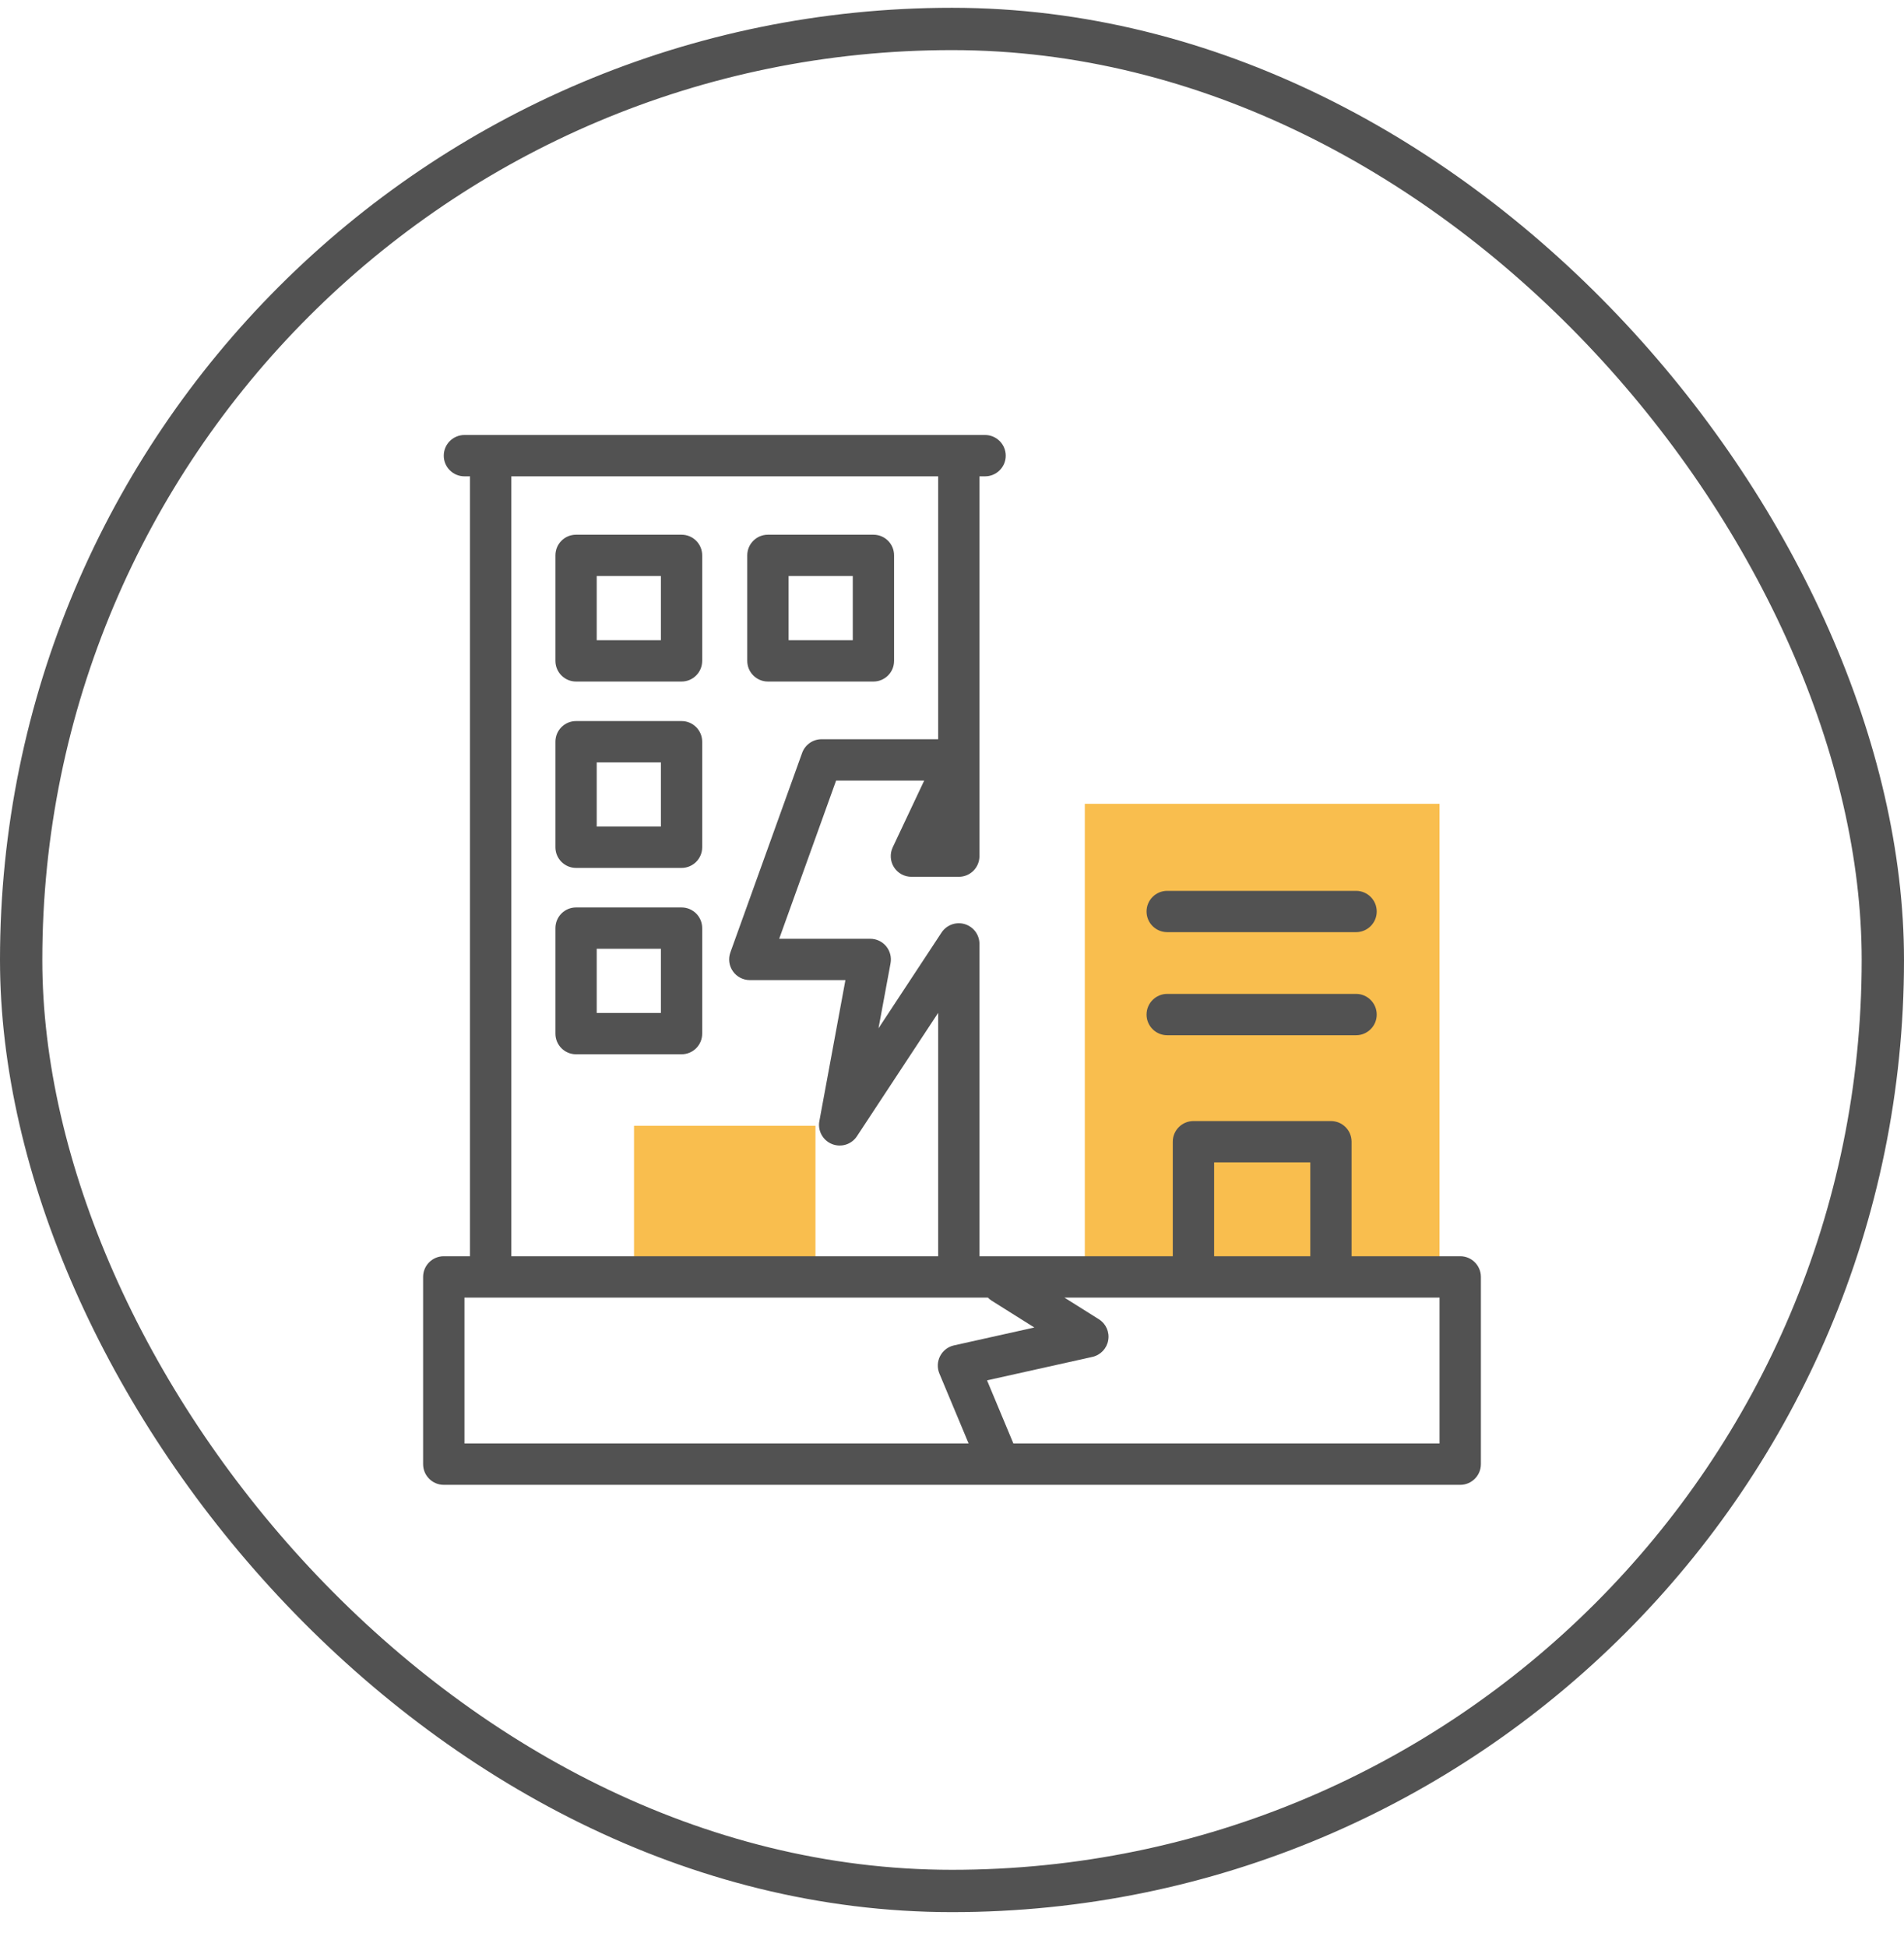
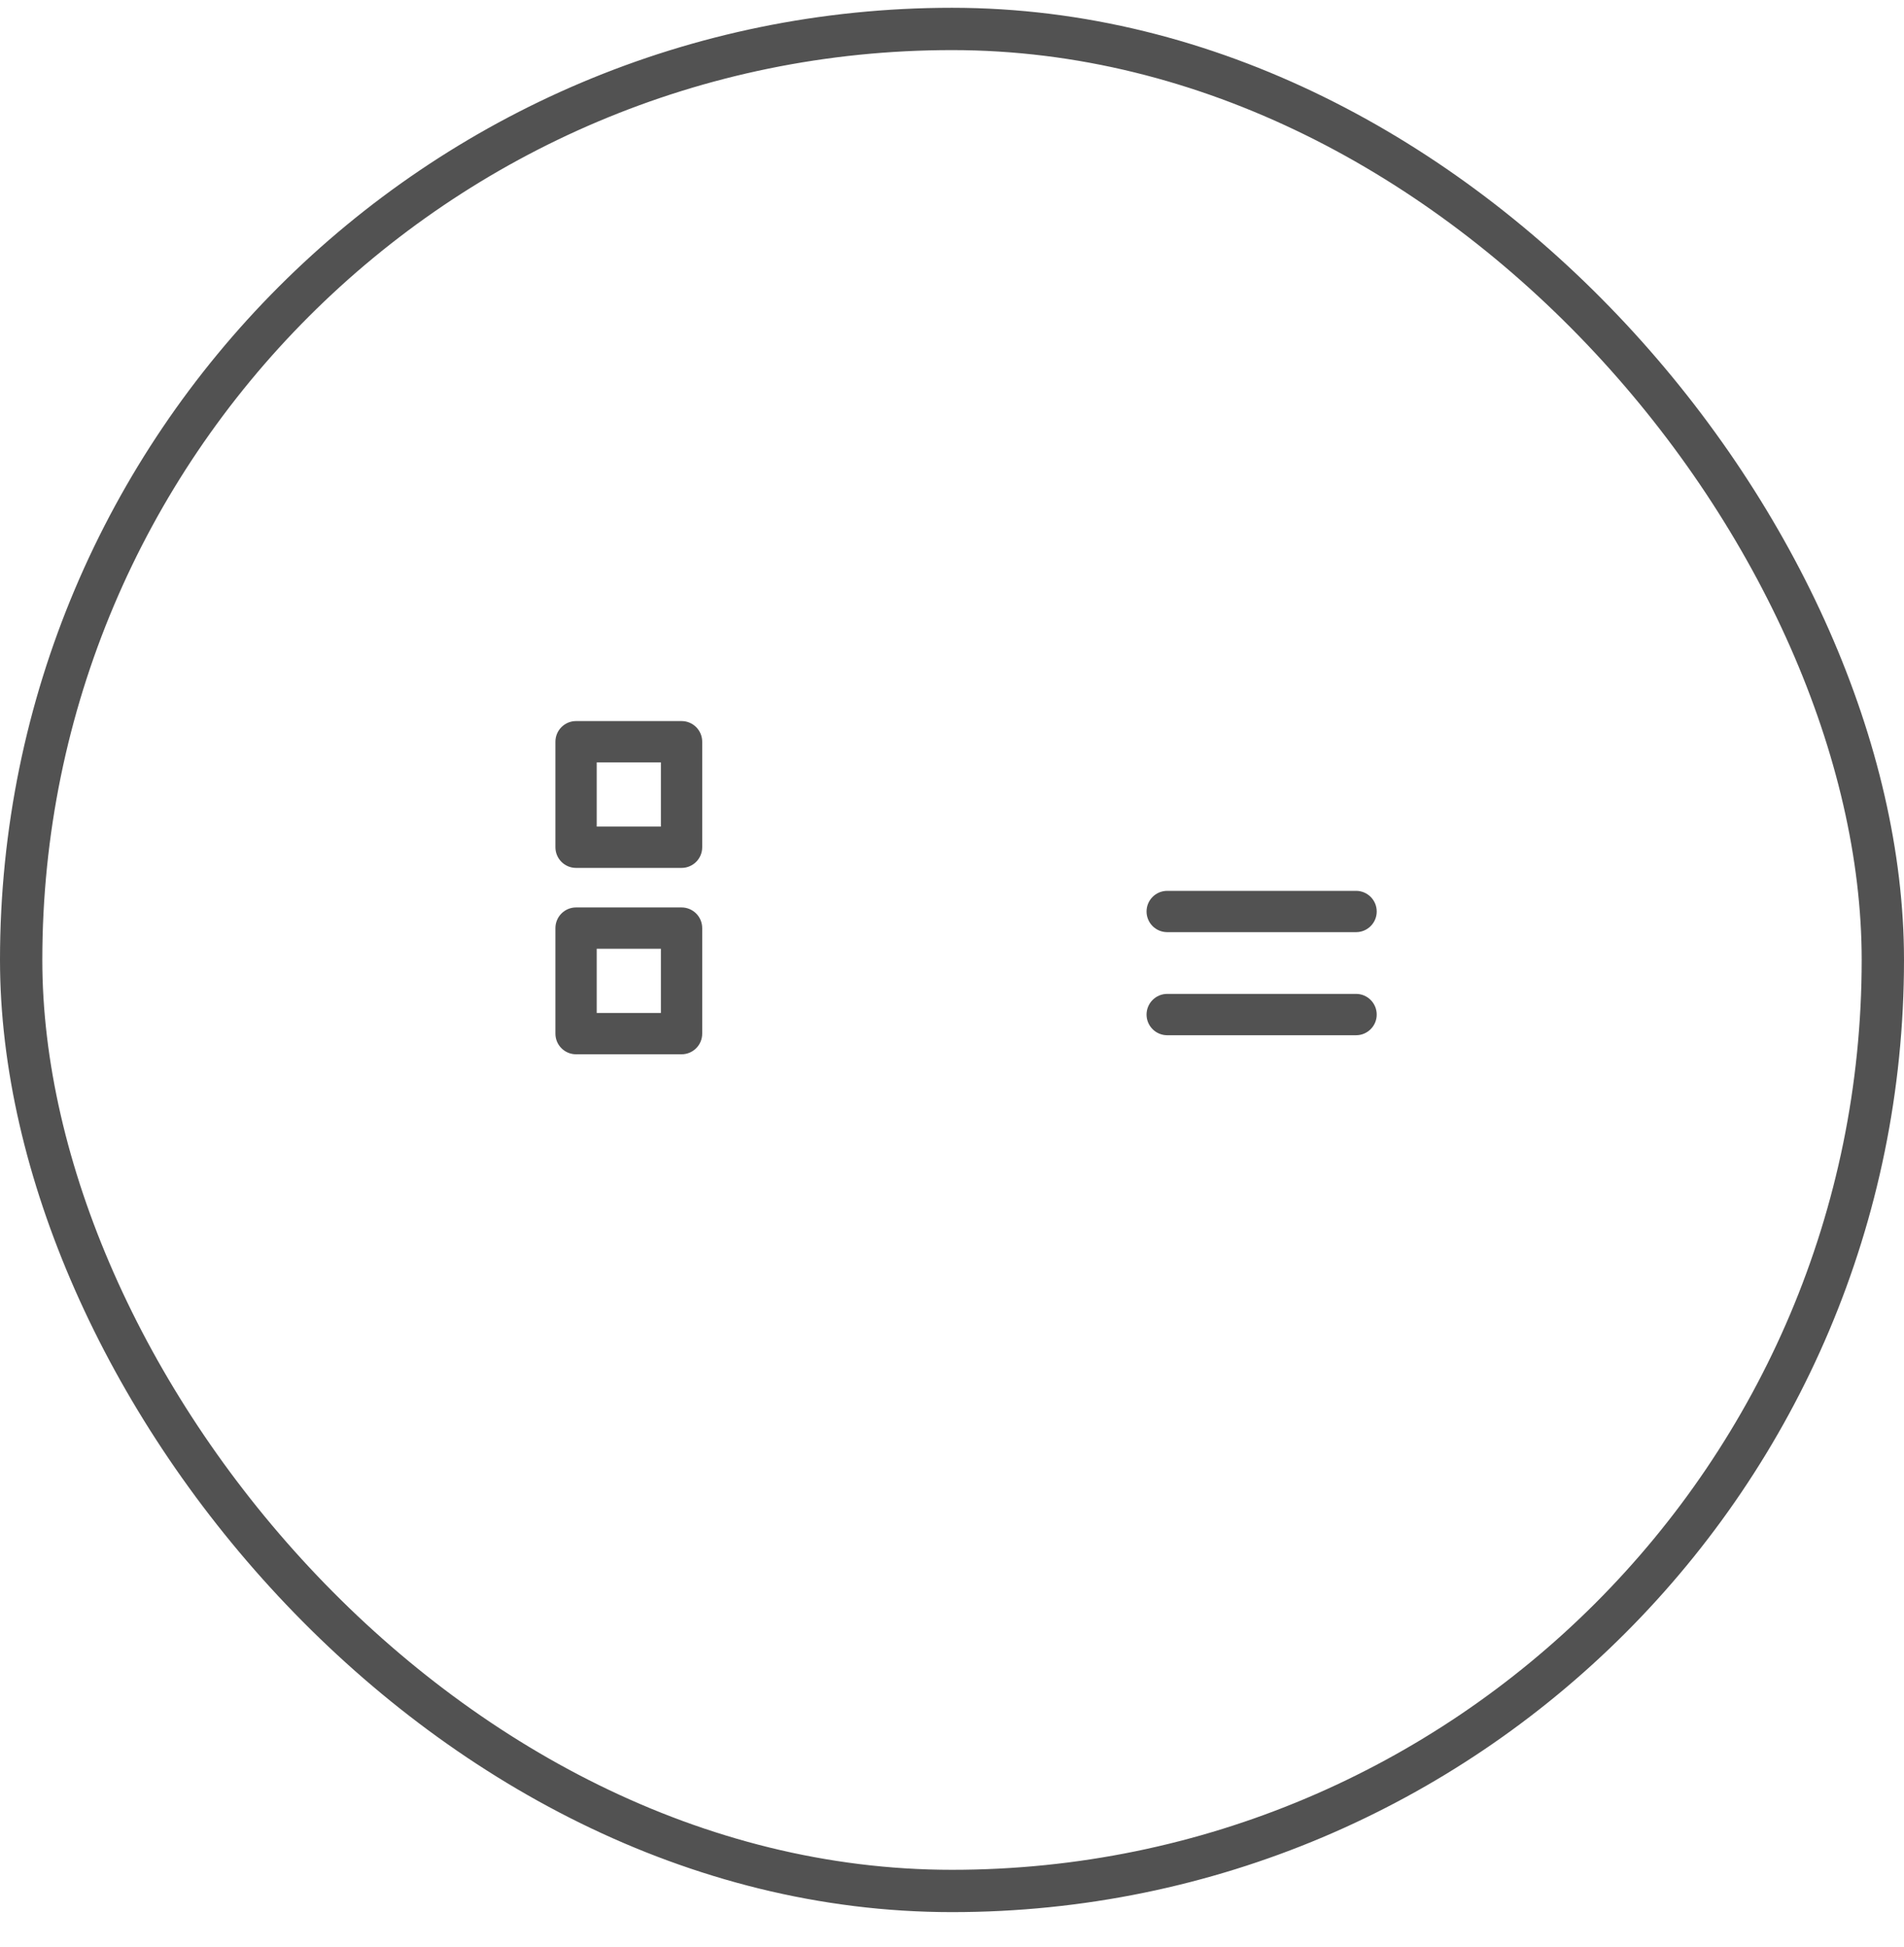
<svg xmlns="http://www.w3.org/2000/svg" width="45" height="46" viewBox="0 0 45 46" fill="none">
  <rect x="0.5" y="0.684" width="44" height="44" rx="22" stroke="#525252" />
  <g clip-path="url(#clip0_2546_11001)">
-     <path d="M14.985 26.602H19.273V30.173H14.985V26.602Z" fill="#F9BE4E" />
-     <path d="M25.639 18.994H34.023V30.173H25.639V18.994Z" fill="#F9BE4E" />
    <path d="M16.108 17.039H13.615C13.345 17.039 13.127 17.258 13.127 17.527V20.021C13.127 20.29 13.345 20.509 13.615 20.509H16.108C16.378 20.509 16.596 20.29 16.596 20.021V17.527C16.596 17.258 16.378 17.039 16.108 17.039ZM15.62 19.532H14.103V18.016H15.62L15.62 19.532Z" fill="#525252" />
    <path d="M16.108 21.443H13.615C13.345 21.443 13.127 21.662 13.127 21.932V24.425C13.127 24.695 13.345 24.913 13.615 24.913H16.108C16.378 24.913 16.596 24.695 16.596 24.425V21.932C16.596 21.662 16.378 21.443 16.108 21.443ZM15.62 23.937H14.103V22.42H15.62L15.62 23.937Z" fill="#525252" />
-     <path d="M16.108 12.635H13.615C13.345 12.635 13.127 12.853 13.127 13.123V15.616C13.127 15.886 13.345 16.105 13.615 16.105H16.108C16.378 16.105 16.596 15.886 16.596 15.616V13.123C16.596 12.853 16.378 12.635 16.108 12.635ZM15.62 15.128H14.103V13.611H15.62L15.62 15.128Z" fill="#525252" />
-     <path d="M18.15 16.105H20.643C20.913 16.105 21.131 15.886 21.131 15.616V13.123C21.131 12.853 20.913 12.635 20.643 12.635H18.15C17.88 12.635 17.661 12.853 17.661 13.123V15.616C17.661 15.886 17.88 16.105 18.15 16.105ZM18.638 13.611H20.155V15.128H18.638V13.611Z" fill="#525252" />
    <path d="M27.587 24.463H32.05C32.319 24.463 32.538 24.244 32.538 23.975C32.538 23.705 32.319 23.486 32.05 23.486H27.587C27.317 23.486 27.098 23.705 27.098 23.975C27.098 24.244 27.317 24.463 27.587 24.463Z" fill="#525252" />
    <path d="M27.587 22.027H32.05C32.319 22.027 32.538 21.809 32.538 21.539C32.538 21.269 32.319 21.051 32.05 21.051H27.587C27.317 21.051 27.098 21.269 27.098 21.539C27.098 21.809 27.317 22.027 27.587 22.027Z" fill="#525252" />
-     <path d="M34.512 29.685H31.944V26.979C31.944 26.709 31.726 26.491 31.456 26.491H28.206C27.937 26.491 27.718 26.709 27.718 26.979V29.685H23.149V22.305C23.149 22.089 23.008 21.899 22.801 21.837C22.595 21.775 22.372 21.856 22.253 22.036L20.763 24.299L21.048 22.76C21.074 22.617 21.035 22.471 20.943 22.359C20.85 22.248 20.712 22.183 20.567 22.183H18.416L19.761 18.445H21.843L21.099 20.022C21.028 20.174 21.039 20.351 21.128 20.492C21.218 20.633 21.373 20.719 21.541 20.719H22.661C22.931 20.719 23.149 20.5 23.149 20.23V11.256H23.281C23.551 11.256 23.77 11.037 23.77 10.768C23.77 10.498 23.551 10.279 23.281 10.279H10.977C10.707 10.279 10.488 10.498 10.488 10.768C10.488 11.037 10.707 11.256 10.977 11.256H11.108V29.685H10.488C10.219 29.685 10 29.904 10 30.174V34.598C10 34.868 10.219 35.087 10.488 35.087H34.512C34.781 35.087 35 34.868 35 34.598V30.174C35 29.904 34.781 29.685 34.512 29.685ZM28.695 27.467H30.968V29.685H28.695V27.467ZM12.085 11.256H22.173V17.468H19.418C19.212 17.468 19.028 17.598 18.958 17.791L17.262 22.506C17.208 22.656 17.23 22.822 17.322 22.952C17.413 23.082 17.562 23.16 17.721 23.16H19.981L19.365 26.493C19.323 26.721 19.448 26.948 19.663 27.034C19.879 27.121 20.126 27.044 20.253 26.85L22.173 23.934V29.685H12.085V11.256ZM10.977 30.662H23.348C23.375 30.69 23.405 30.715 23.44 30.737L24.446 31.369L22.547 31.792C22.405 31.823 22.286 31.916 22.219 32.044C22.153 32.172 22.146 32.324 22.202 32.457L22.893 34.11H10.977V30.662ZM34.023 34.11H23.951L23.328 32.618L25.817 32.064C26.011 32.021 26.159 31.865 26.192 31.67C26.226 31.475 26.139 31.279 25.971 31.174L25.156 30.662H34.023V34.11Z" fill="#525252" />
  </g>
  <defs>
    <clipPath id="clip0_2546_11001">
      <rect width="25" height="25" fill="white" transform="translate(10 10.184)" />
    </clipPath>
  </defs>
</svg>